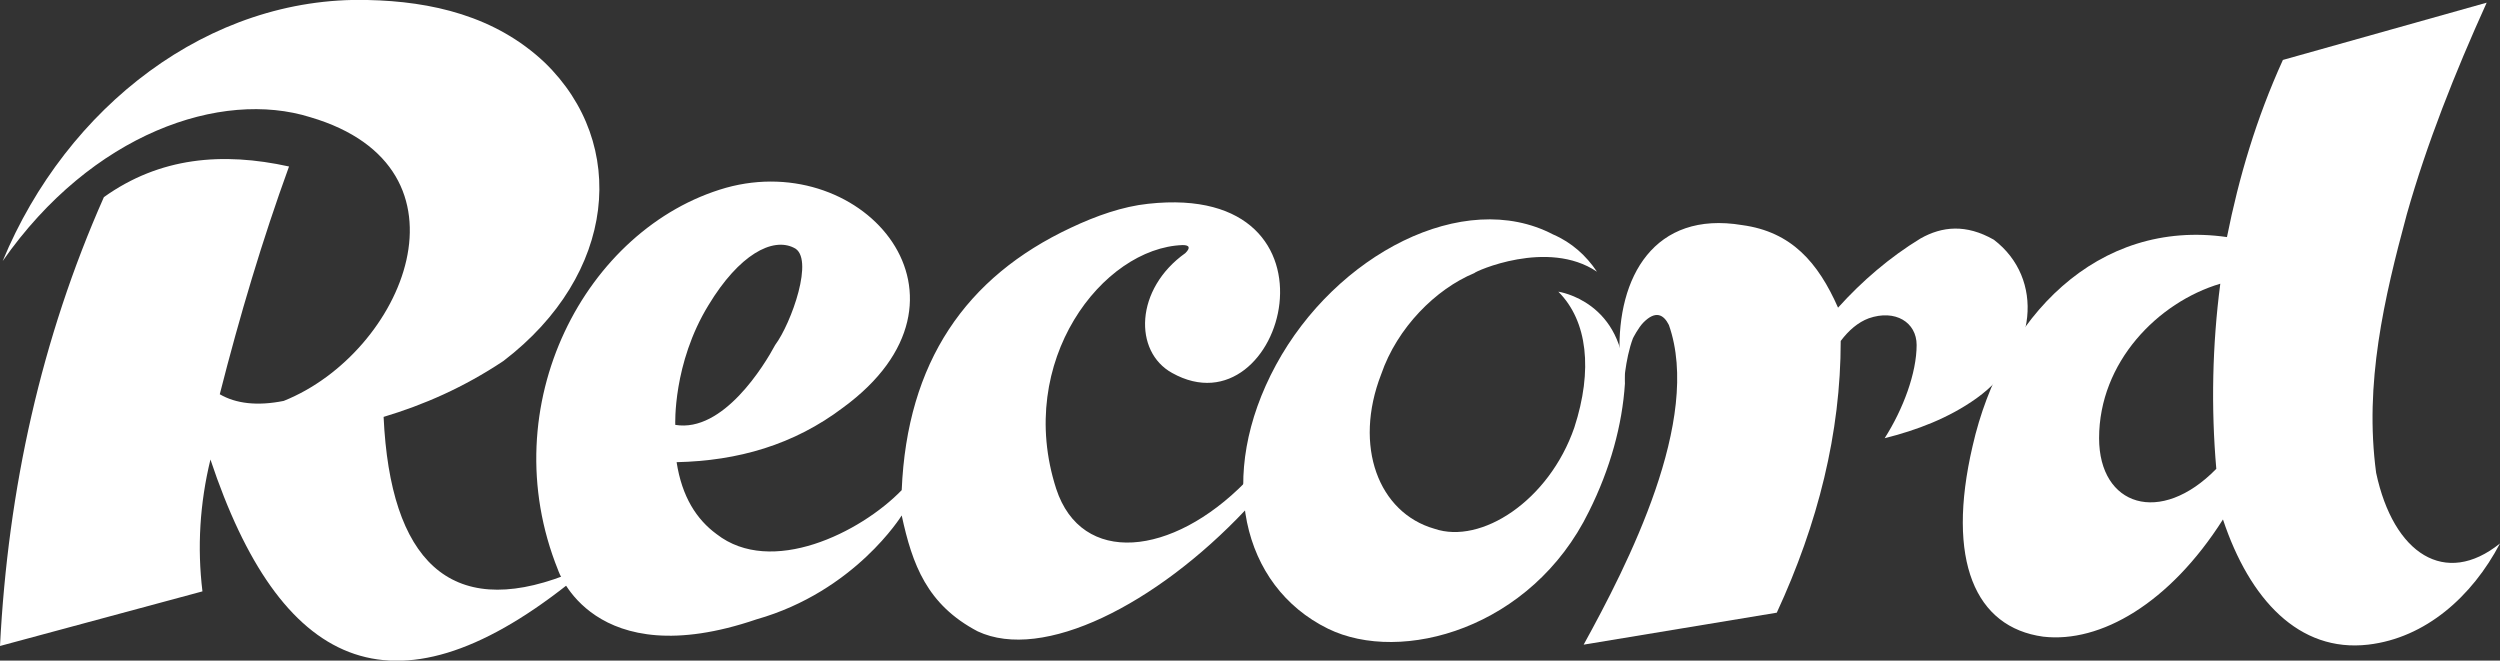
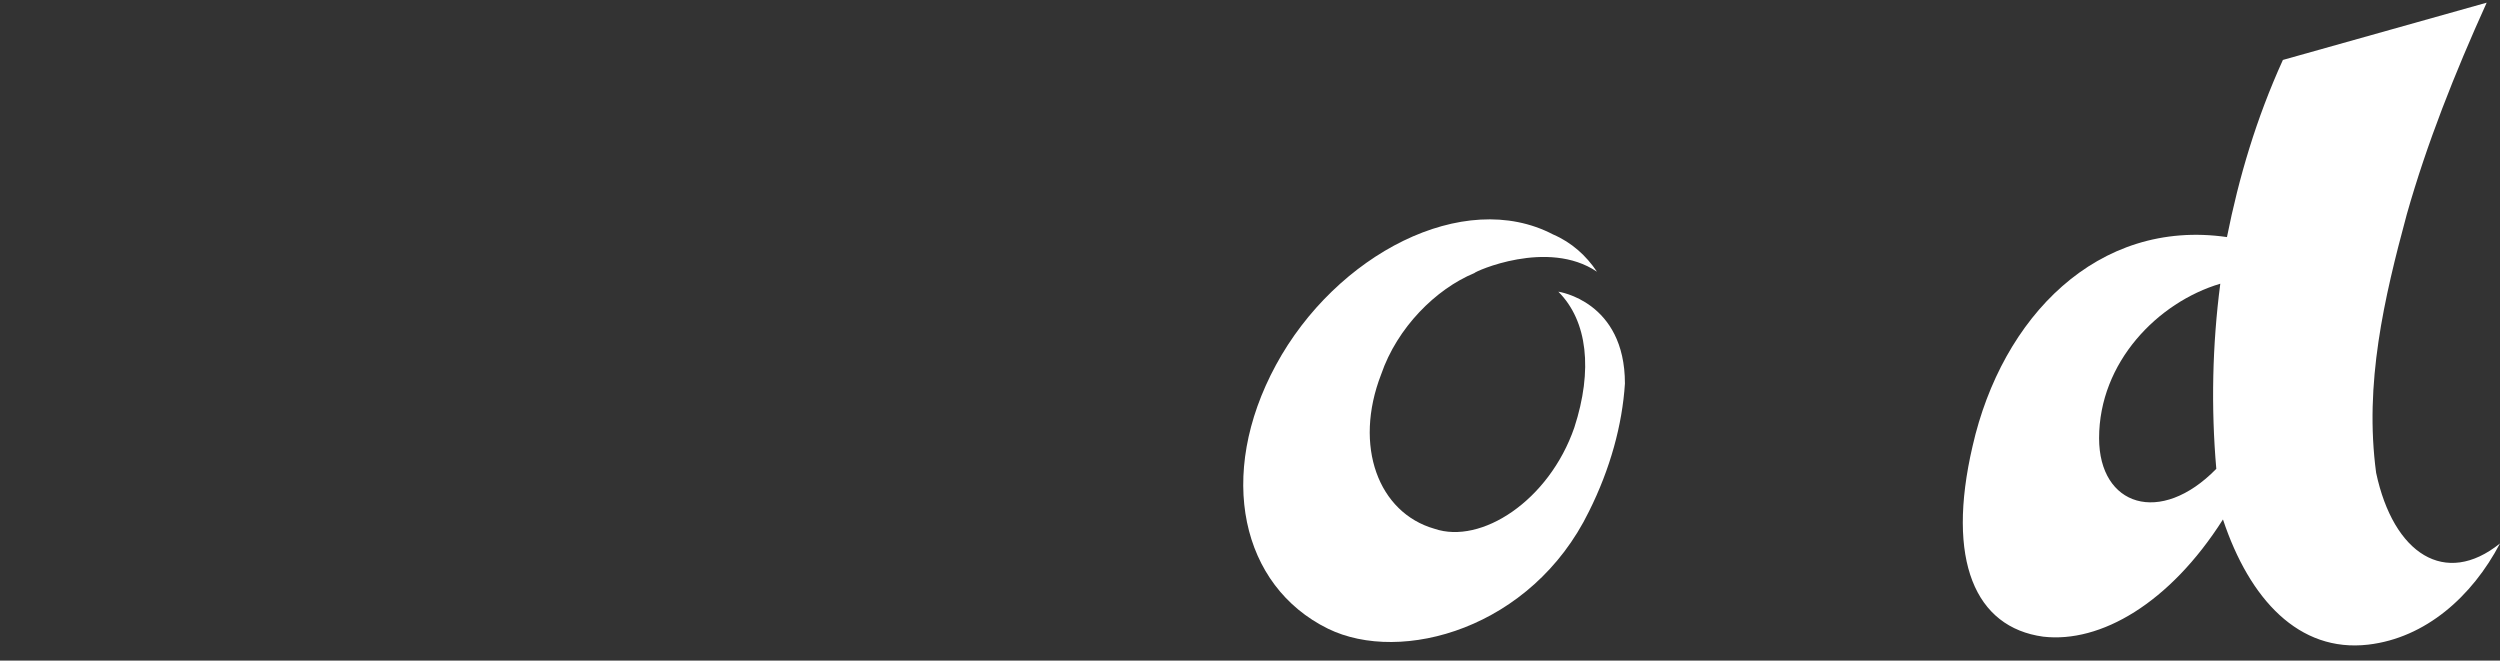
<svg xmlns="http://www.w3.org/2000/svg" version="1.1" id="Layer_1" x="0px" y="0px" viewBox="203.8 396.8 187.7 49.6" style="enable-background:new 203.8 396.8 187.7 49.6;" xml:space="preserve">
  <rect x="203.8" y="396.8" width="187.7" height="49.6" fill="#333333" stroke="none" />
  <style type="text/css">
	.st0{fill:#FFFFFF;}
</style>
  <g>
    <g>
-       <path class="st0" d="M246.4,440.7c-13.2,10.4-21.6,6.2-26.8-9.4c-0.8,3.3-1,6.6-0.6,9.9l-15.2,4.1c0.6-11.8,3.1-23.1,7.8-33.7    c4.2-3,8.9-3.4,13.9-2.3c-2,5.5-3.7,11.2-5.2,17.1c1.2,0.7,2.8,0.9,4.8,0.5c9-3.6,14.9-17.5,2-21.3c-6.7-2.1-16.4,1.2-23.1,10.8    c4.8-11.6,15.5-19.9,27.4-19.6c4.8,0.1,9.6,1.2,13.3,4.7c6.3,6.1,5.4,15.9-3.1,22.4c-3,2-6,3.3-9,4.2c0.5,10.8,5,15.2,13.6,11.9    L246.4,440.7z" />
      <path class="st0" d="M320.8,418.7c2.2,2.2,2.6,5.9,1.2,10.2c-1.9,5.5-7,8.8-10.5,7.6c-4.2-1.2-6.1-6.2-4-11.6    c1.2-3.5,4.1-6.4,7-7.6c0-0.1,5.5-2.6,9.2-0.1c-0.8-1.2-1.9-2.2-3.3-2.8c-6.7-3.5-16.3,1.5-20.8,9.8s-2.6,16.6,3.9,19.8    c5.5,2.7,15.3,0,19.6-8.8c1.6-3.2,2.5-6.5,2.7-9.6C325.8,419.4,320.8,418.7,320.8,418.7z" />
-       <path class="st0" d="M271.5,435.5c0.8,3.7,1.9,6.7,5.7,8.7c4.9,2.3,13.4-2,20.1-9.1V433c-5.5,5.6-12.3,6.3-14.2,0.5    c-3.1-9.6,3.5-18.1,9.5-18.3c0.5,0,0.6,0.2,0.2,0.6c-3.8,2.7-3.9,7.4-1,9c8.4,4.7,13.7-14.4-1.8-12.7c-1.9,0.2-3.9,0.9-5.8,1.8    c-7.9,3.7-12.3,10.1-12.7,19.7c-3.1,3.2-9.8,6.5-13.9,3.3c-1.5-1.1-2.6-2.8-3-5.4c4.6-0.1,8.8-1.3,12.5-4.1    c11.2-8.2,1.6-19.4-8.8-16.5c-10.5,3-17.6,16.3-12.6,28.7c0,0,2.6,7.9,14.9,3.7C268,441.2,271.5,435.5,271.5,435.5L271.5,435.5z     M254.5,428.7c0,0-0.2-4.6,2.5-9c2.3-3.8,4.8-5.1,6.4-4.3c1.6,0.7-0.2,5.7-1.4,7.3C261.2,424.2,258.1,429.3,254.5,428.7z" />
-       <path class="st0" d="M353.5,414.8c-2.1-1.2-3.9-1-5.5-0.1c-2.3,1.4-4.4,3.2-6.2,5.2c-1.5-3.4-3.5-5.7-7.2-6.2    c-6.6-1.1-9.4,3.9-9.2,9.7l-0.3,0.6l0.4,1.1l0.2,0.8c0,0,0.1-2.1,0.7-3.7c0,0,0.4-0.8,0.8-1.2c0.9-0.9,1.5-0.6,1.9,0.2    c2.5,7.1-3.1,18-6.4,24l14.5-2.4c3.1-6.7,4.8-13.5,4.8-20.4c0.6-0.8,1.3-1.4,2.1-1.7c2-0.7,3.6,0.3,3.6,2c0,2.1-1,4.8-2.4,7    c2.4-0.6,4.8-1.5,6.9-3C356.8,423.4,357.3,417.7,353.5,414.8z" />
      <path class="st0" d="M371,414.6c-9.7-1.4-16.9,6-19.1,15.7c-2,8.6,0.2,13.6,5.3,14.3c4.3,0.5,9.5-2.5,13.5-8.8    c2,6,5.7,10,10.9,9.4c4.3-0.5,7.8-3.6,9.9-7.6c-4.1,3.3-8,0.8-9.3-5.3c-0.9-6.7,0.6-13.1,2.3-19.4c1.5-5.3,3.6-10.6,6-15.9    l-15.3,4.3C373.2,405.7,371.9,410.1,371,414.6L371,414.6z M370.2,432c-4.2,4.3-8.8,2.8-8.8-2.3c0-5.7,4.4-10.2,9.1-11.6    C369.9,422.7,369.8,427.4,370.2,432z" />
    </g>
  </g>
</svg>